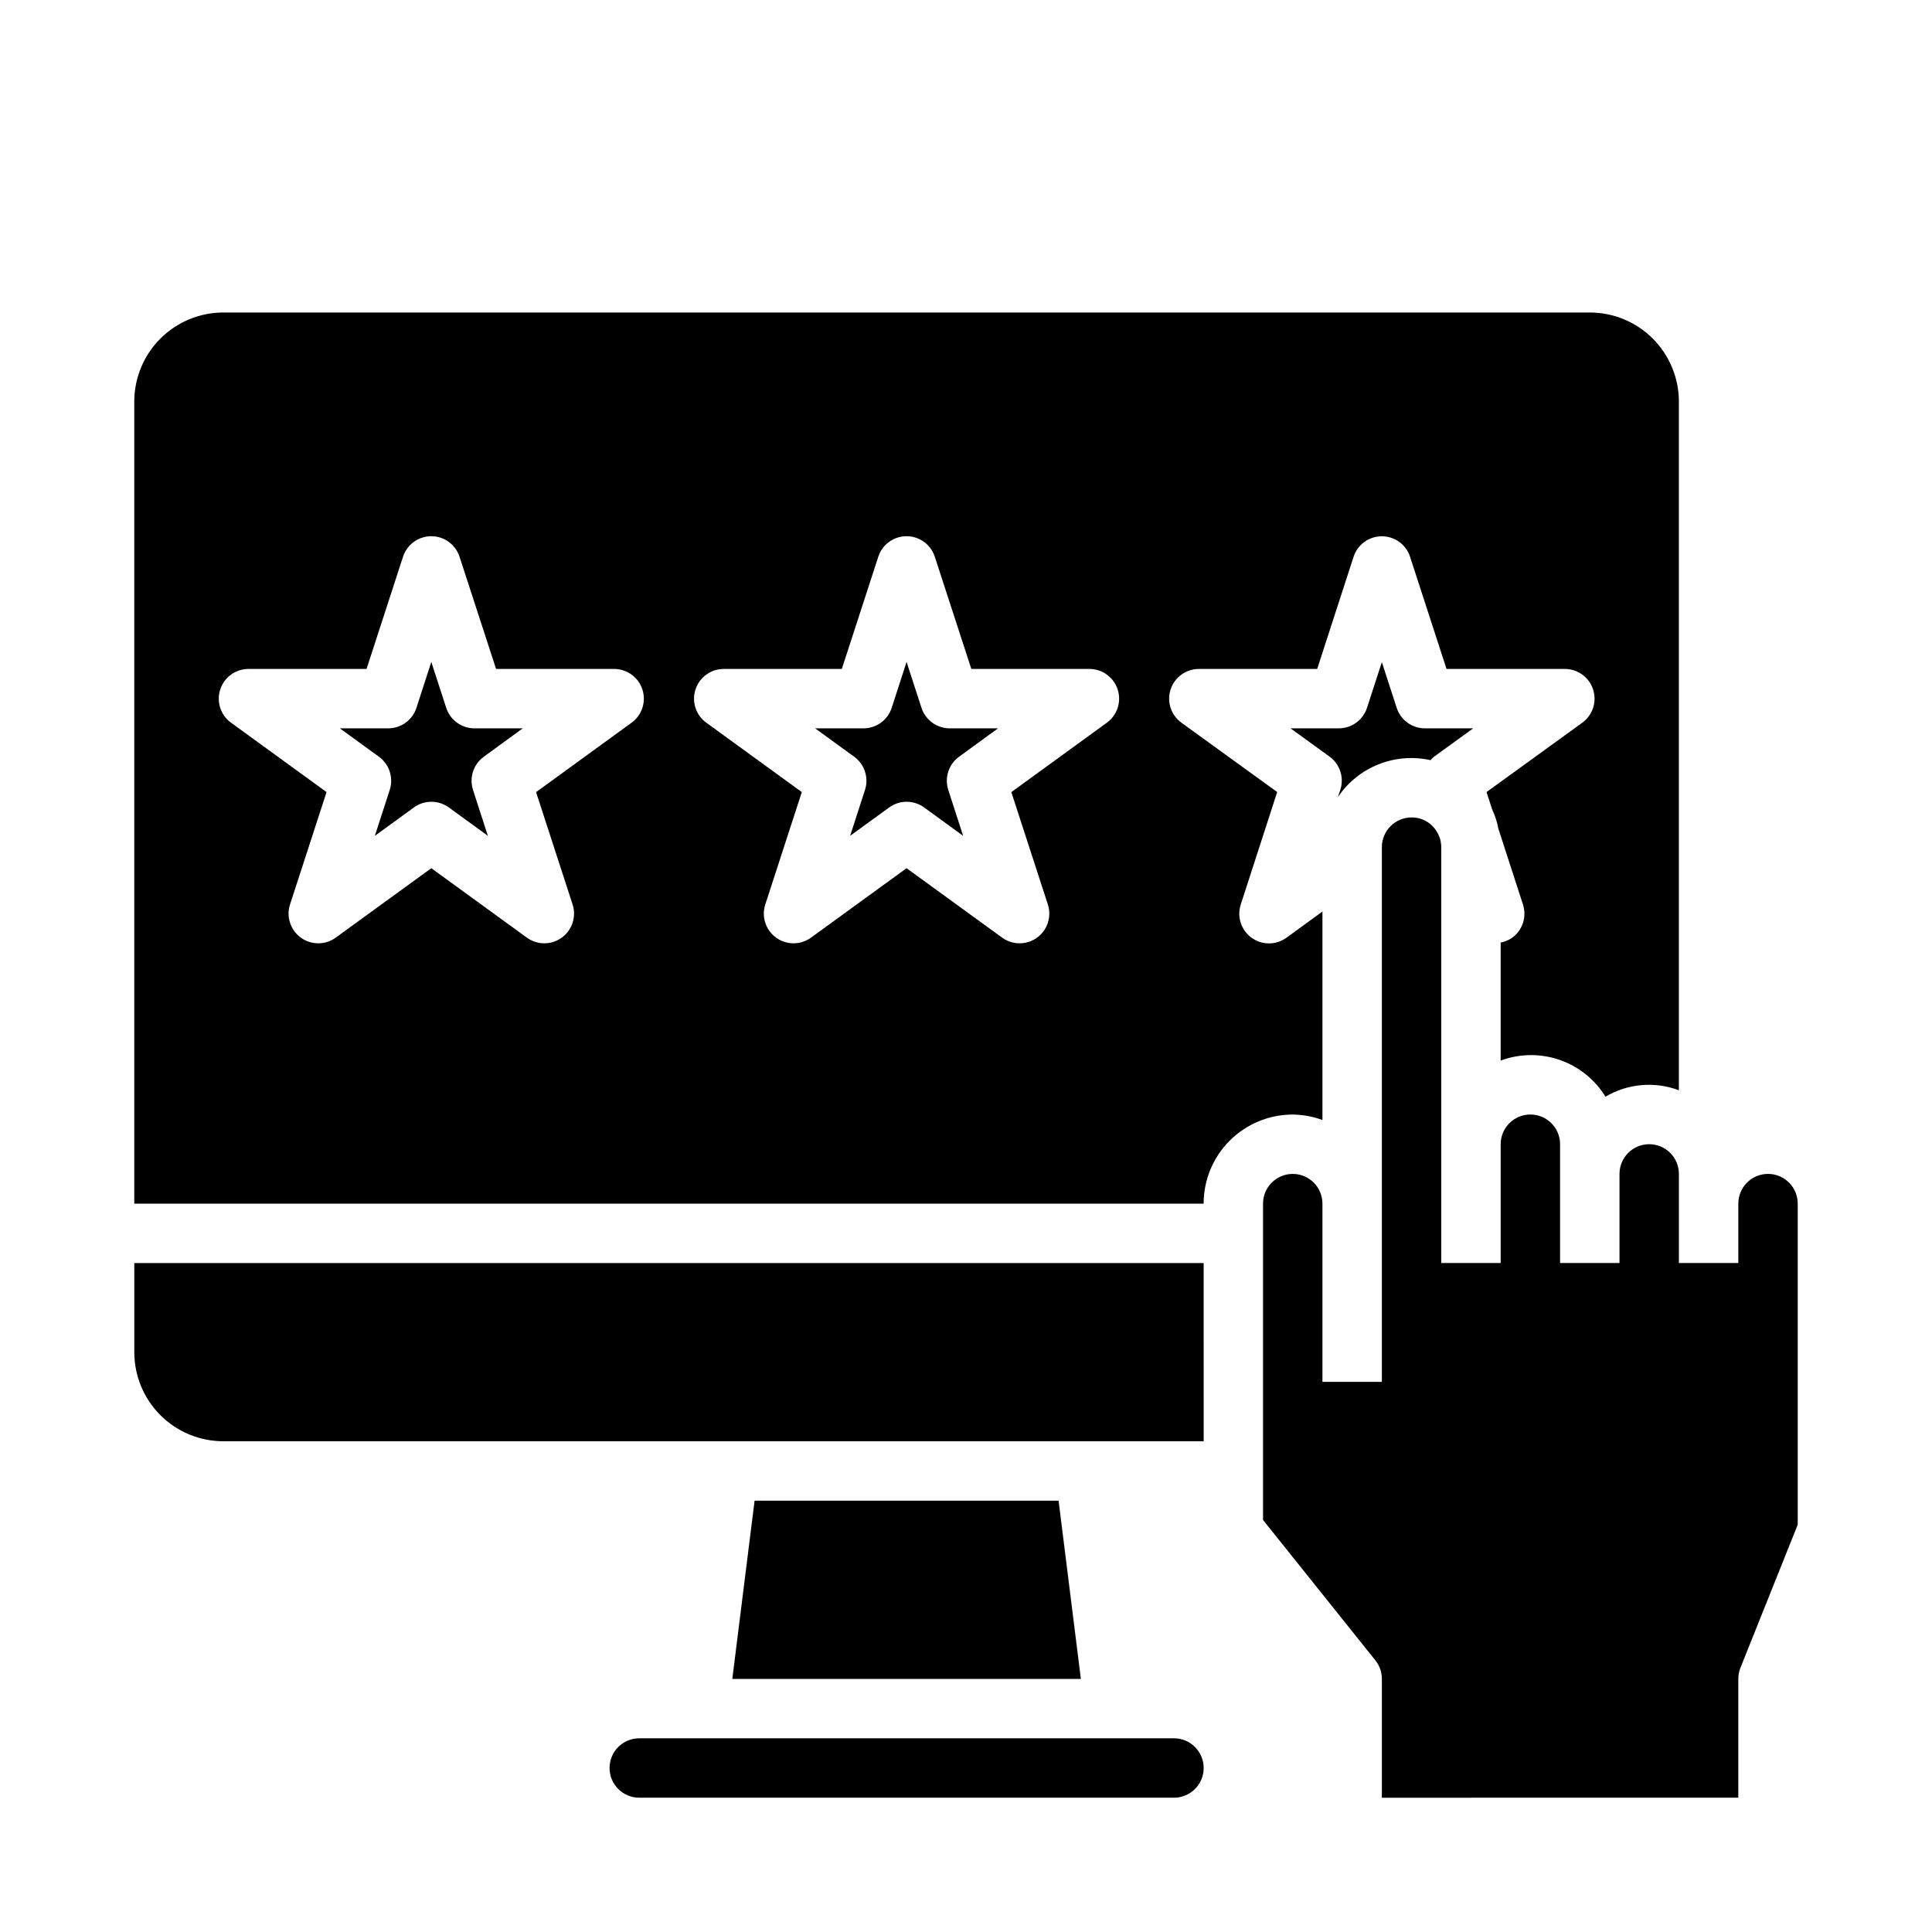
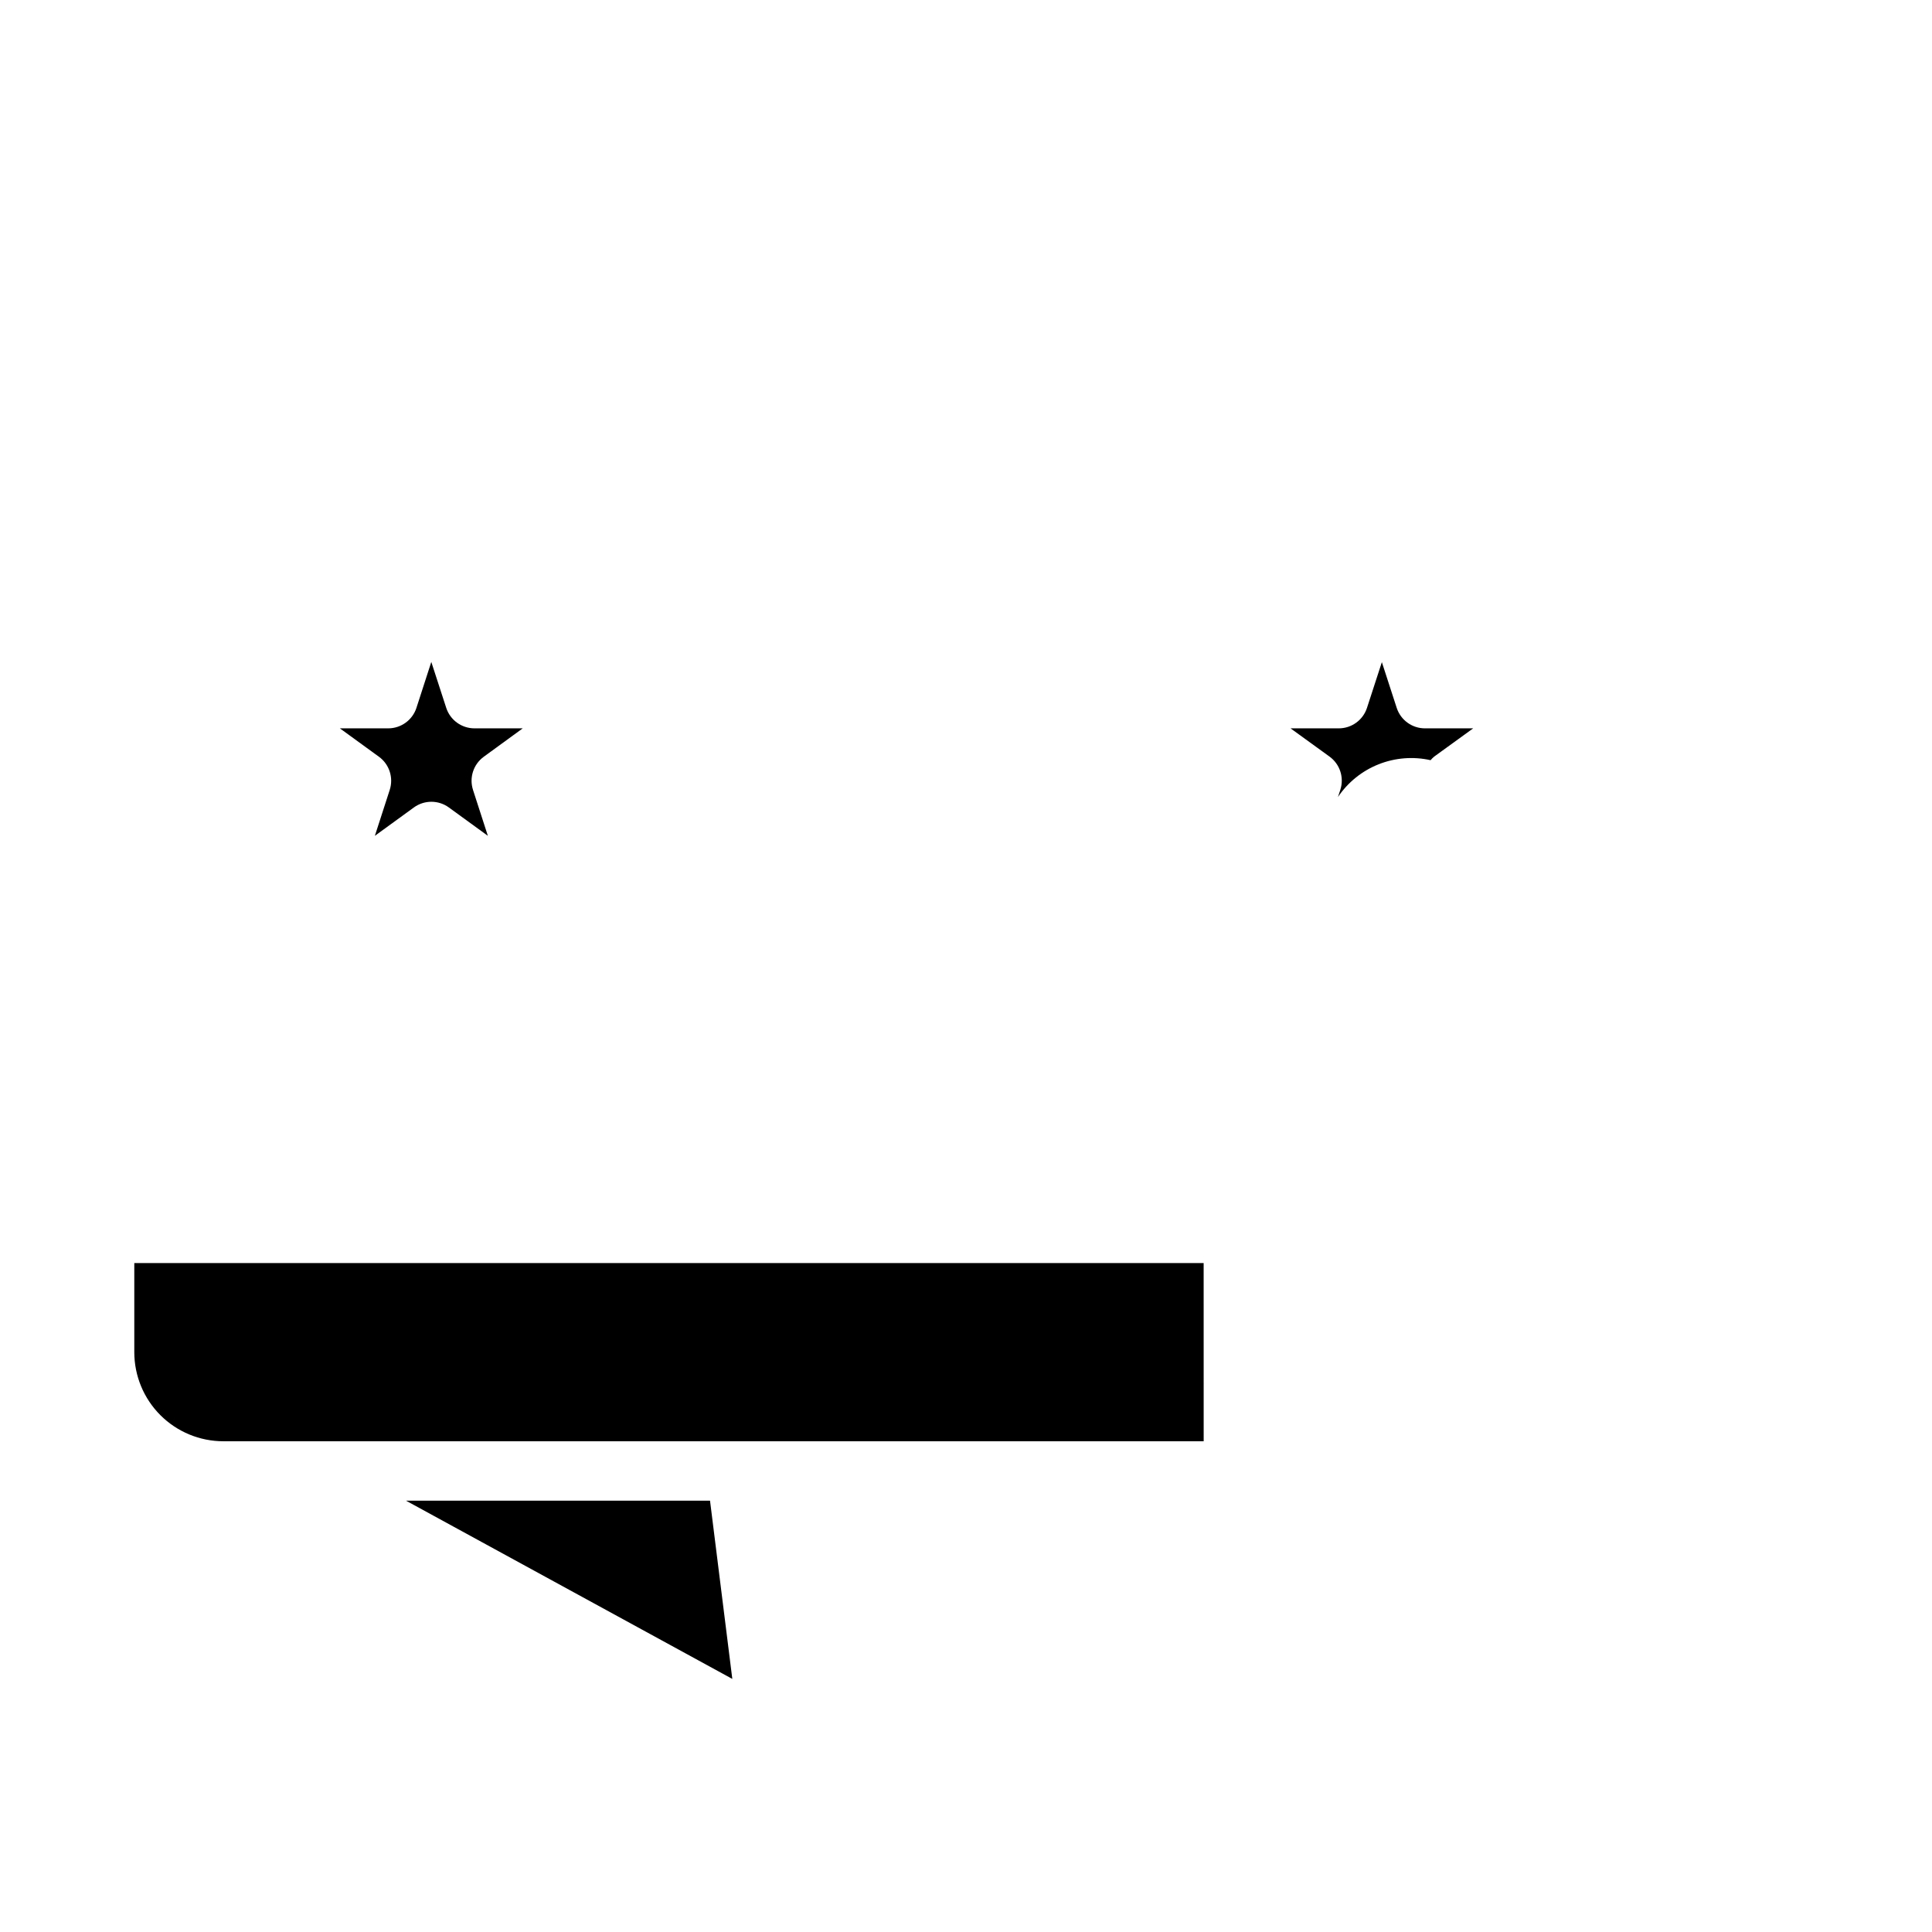
<svg xmlns="http://www.w3.org/2000/svg" fill="#000000" width="800px" height="800px" version="1.1" viewBox="144 144 512 512">
  <g>
    <path d="m282.53 337.02h-12.793c-3.41 0-6.43-2.199-7.484-5.441l-3.953-12.16-3.938 12.164 0.004-0.004c-1.055 3.242-4.078 5.441-7.488 5.441h-12.809l10.344 7.519v-0.004c2.762 2.004 3.918 5.559 2.867 8.801l-3.938 12.164 10.344-7.519c2.762-2.004 6.5-2.004 9.258 0l10.344 7.519-3.938-12.164h0.004c-1.055-3.242 0.102-6.797 2.863-8.801z" />
-     <path d="m338.07 588.93h92.371l-5.906-47.23h-80.562z" />
-     <path d="m313.41 620.41h141.7c4.348 0 7.875-3.523 7.875-7.871 0-4.348-3.527-7.871-7.875-7.871h-141.7c-4.348 0-7.871 3.523-7.871 7.871 0 4.348 3.523 7.871 7.871 7.871z" />
+     <path d="m338.07 588.93l-5.906-47.23h-80.562z" />
    <path d="m462.98 478.72h-283.39v23.617c0 6.262 2.488 12.27 6.918 16.699 4.426 4.426 10.434 6.914 16.699 6.914h259.78z" />
-     <path d="m604.67 620.41v-31.488c0-1 0.188-1.996 0.559-2.926l15.184-37.945v-85.078c0-4.348-3.523-7.875-7.871-7.875-4.348 0-7.871 3.527-7.871 7.875v15.742h-15.746v-23.617c0-4.348-3.523-7.871-7.871-7.871-4.348 0-7.871 3.523-7.871 7.871v23.617h-15.746v-31.488c0-4.348-3.523-7.871-7.871-7.871s-7.871 3.523-7.871 7.871v31.488h-15.746v-110.21c0.004-0.312-0.02-0.625-0.078-0.93-0.066-0.824-0.293-1.625-0.668-2.363-0.391-0.848-0.922-1.621-1.574-2.289-1.457-1.492-3.465-2.32-5.551-2.293-4.348 0-7.871 3.527-7.871 7.875v141.7h-15.746v-47.23c0-4.348-3.523-7.875-7.871-7.875s-7.871 3.527-7.871 7.875v83.828l29.766 37.203c1.117 1.395 1.723 3.133 1.723 4.918v31.488z" />
    <path d="m498.57 355.22c2.637-3.906 6.387-6.93 10.766-8.672 4.379-1.738 9.184-2.121 13.781-1.09 0.293-0.348 0.617-0.672 0.969-0.961l10.32-7.477h-12.785c-3.41 0-6.434-2.199-7.484-5.441l-3.93-12.105-3.938 12.105c-1.051 3.242-4.07 5.438-7.477 5.441h-12.785l10.32 7.477c2.766 2 3.926 5.555 2.875 8.801z" />
-     <path d="m408.48 337.02h-12.793c-3.41 0-6.43-2.199-7.484-5.441l-3.953-12.16-3.938 12.164 0.004-0.004c-1.055 3.242-4.078 5.441-7.488 5.441h-12.809l10.344 7.519v-0.004c2.762 2.004 3.918 5.559 2.867 8.801l-3.938 12.164 10.344-7.519c2.762-2.004 6.5-2.004 9.258 0l10.344 7.519-3.938-12.164h0.004c-1.055-3.242 0.102-6.797 2.863-8.801z" />
-     <path d="m494.46 440.81v-55.246l-9.531 6.941c-2.758 2.008-6.492 2.012-9.25 0.012-2.762-2.004-3.922-5.551-2.871-8.797l9.66-29.82-25.375-18.371c-2.766-2.004-3.926-5.559-2.871-8.805 1.055-3.246 4.078-5.445 7.492-5.445h31.355l9.652-29.75-0.004 0.004c1.062-3.231 4.078-5.414 7.481-5.414 3.398 0 6.418 2.184 7.477 5.414l9.668 29.746h31.355c3.414 0 6.438 2.199 7.492 5.445 1.055 3.246-0.105 6.801-2.871 8.805l-25.379 18.383 1.574 4.801c0.742 1.559 1.273 3.211 1.574 4.91l6.519 20.098h-0.004c1.051 3.242-0.102 6.789-2.856 8.793-0.914 0.637-1.957 1.066-3.055 1.262v31.293-0.004c5.023-1.867 10.539-1.934 15.605-0.188 5.066 1.746 9.367 5.195 12.176 9.762 5.887-3.492 13.043-4.117 19.449-1.703v-182.5c0-6.262-2.488-12.27-6.914-16.699-4.43-4.43-10.438-6.918-16.699-6.918h-362.11c-6.266 0-12.273 2.488-16.699 6.918-4.43 4.43-6.918 10.438-6.918 16.699v212.55h283.39c0-6.266 2.484-12.273 6.914-16.699 4.43-4.43 10.438-6.918 16.699-6.918 2.688 0.023 5.352 0.516 7.871 1.449zm-183.08-105.29-25.316 18.398 9.676 29.766v-0.004c1.055 3.242-0.102 6.797-2.859 8.801-2.762 2.008-6.496 2.004-9.258 0l-25.324-18.398-25.324 18.398c-2.758 2.004-6.496 2.008-9.254 0-2.758-2.004-3.914-5.559-2.859-8.801l9.676-29.766-25.316-18.395c-2.762-2.004-3.914-5.559-2.859-8.801 1.055-3.246 4.074-5.441 7.488-5.441h31.289l9.676-29.766v0.004c1.062-3.231 4.078-5.414 7.477-5.414 3.402 0 6.418 2.184 7.481 5.414l9.691 29.762h31.293-0.004c3.41 0 6.434 2.195 7.488 5.441 1.055 3.242-0.102 6.797-2.859 8.801zm125.95 0-25.316 18.398 9.676 29.766v-0.004c1.055 3.242-0.102 6.797-2.859 8.801-2.762 2.008-6.5 2.004-9.258 0l-25.324-18.398-25.324 18.398c-2.758 2.004-6.496 2.008-9.254 0-2.762-2.004-3.914-5.559-2.859-8.801l9.676-29.766-25.316-18.398-0.004 0.004c-2.758-2.004-3.91-5.559-2.859-8.801 1.055-3.246 4.078-5.441 7.488-5.441h31.293l9.676-29.766v0.004c1.059-3.231 4.078-5.414 7.477-5.414 3.402 0 6.418 2.184 7.481 5.414l9.688 29.762h31.293c3.41 0 6.434 2.195 7.488 5.441 1.055 3.242-0.102 6.797-2.859 8.801z" />
  </g>
</svg>